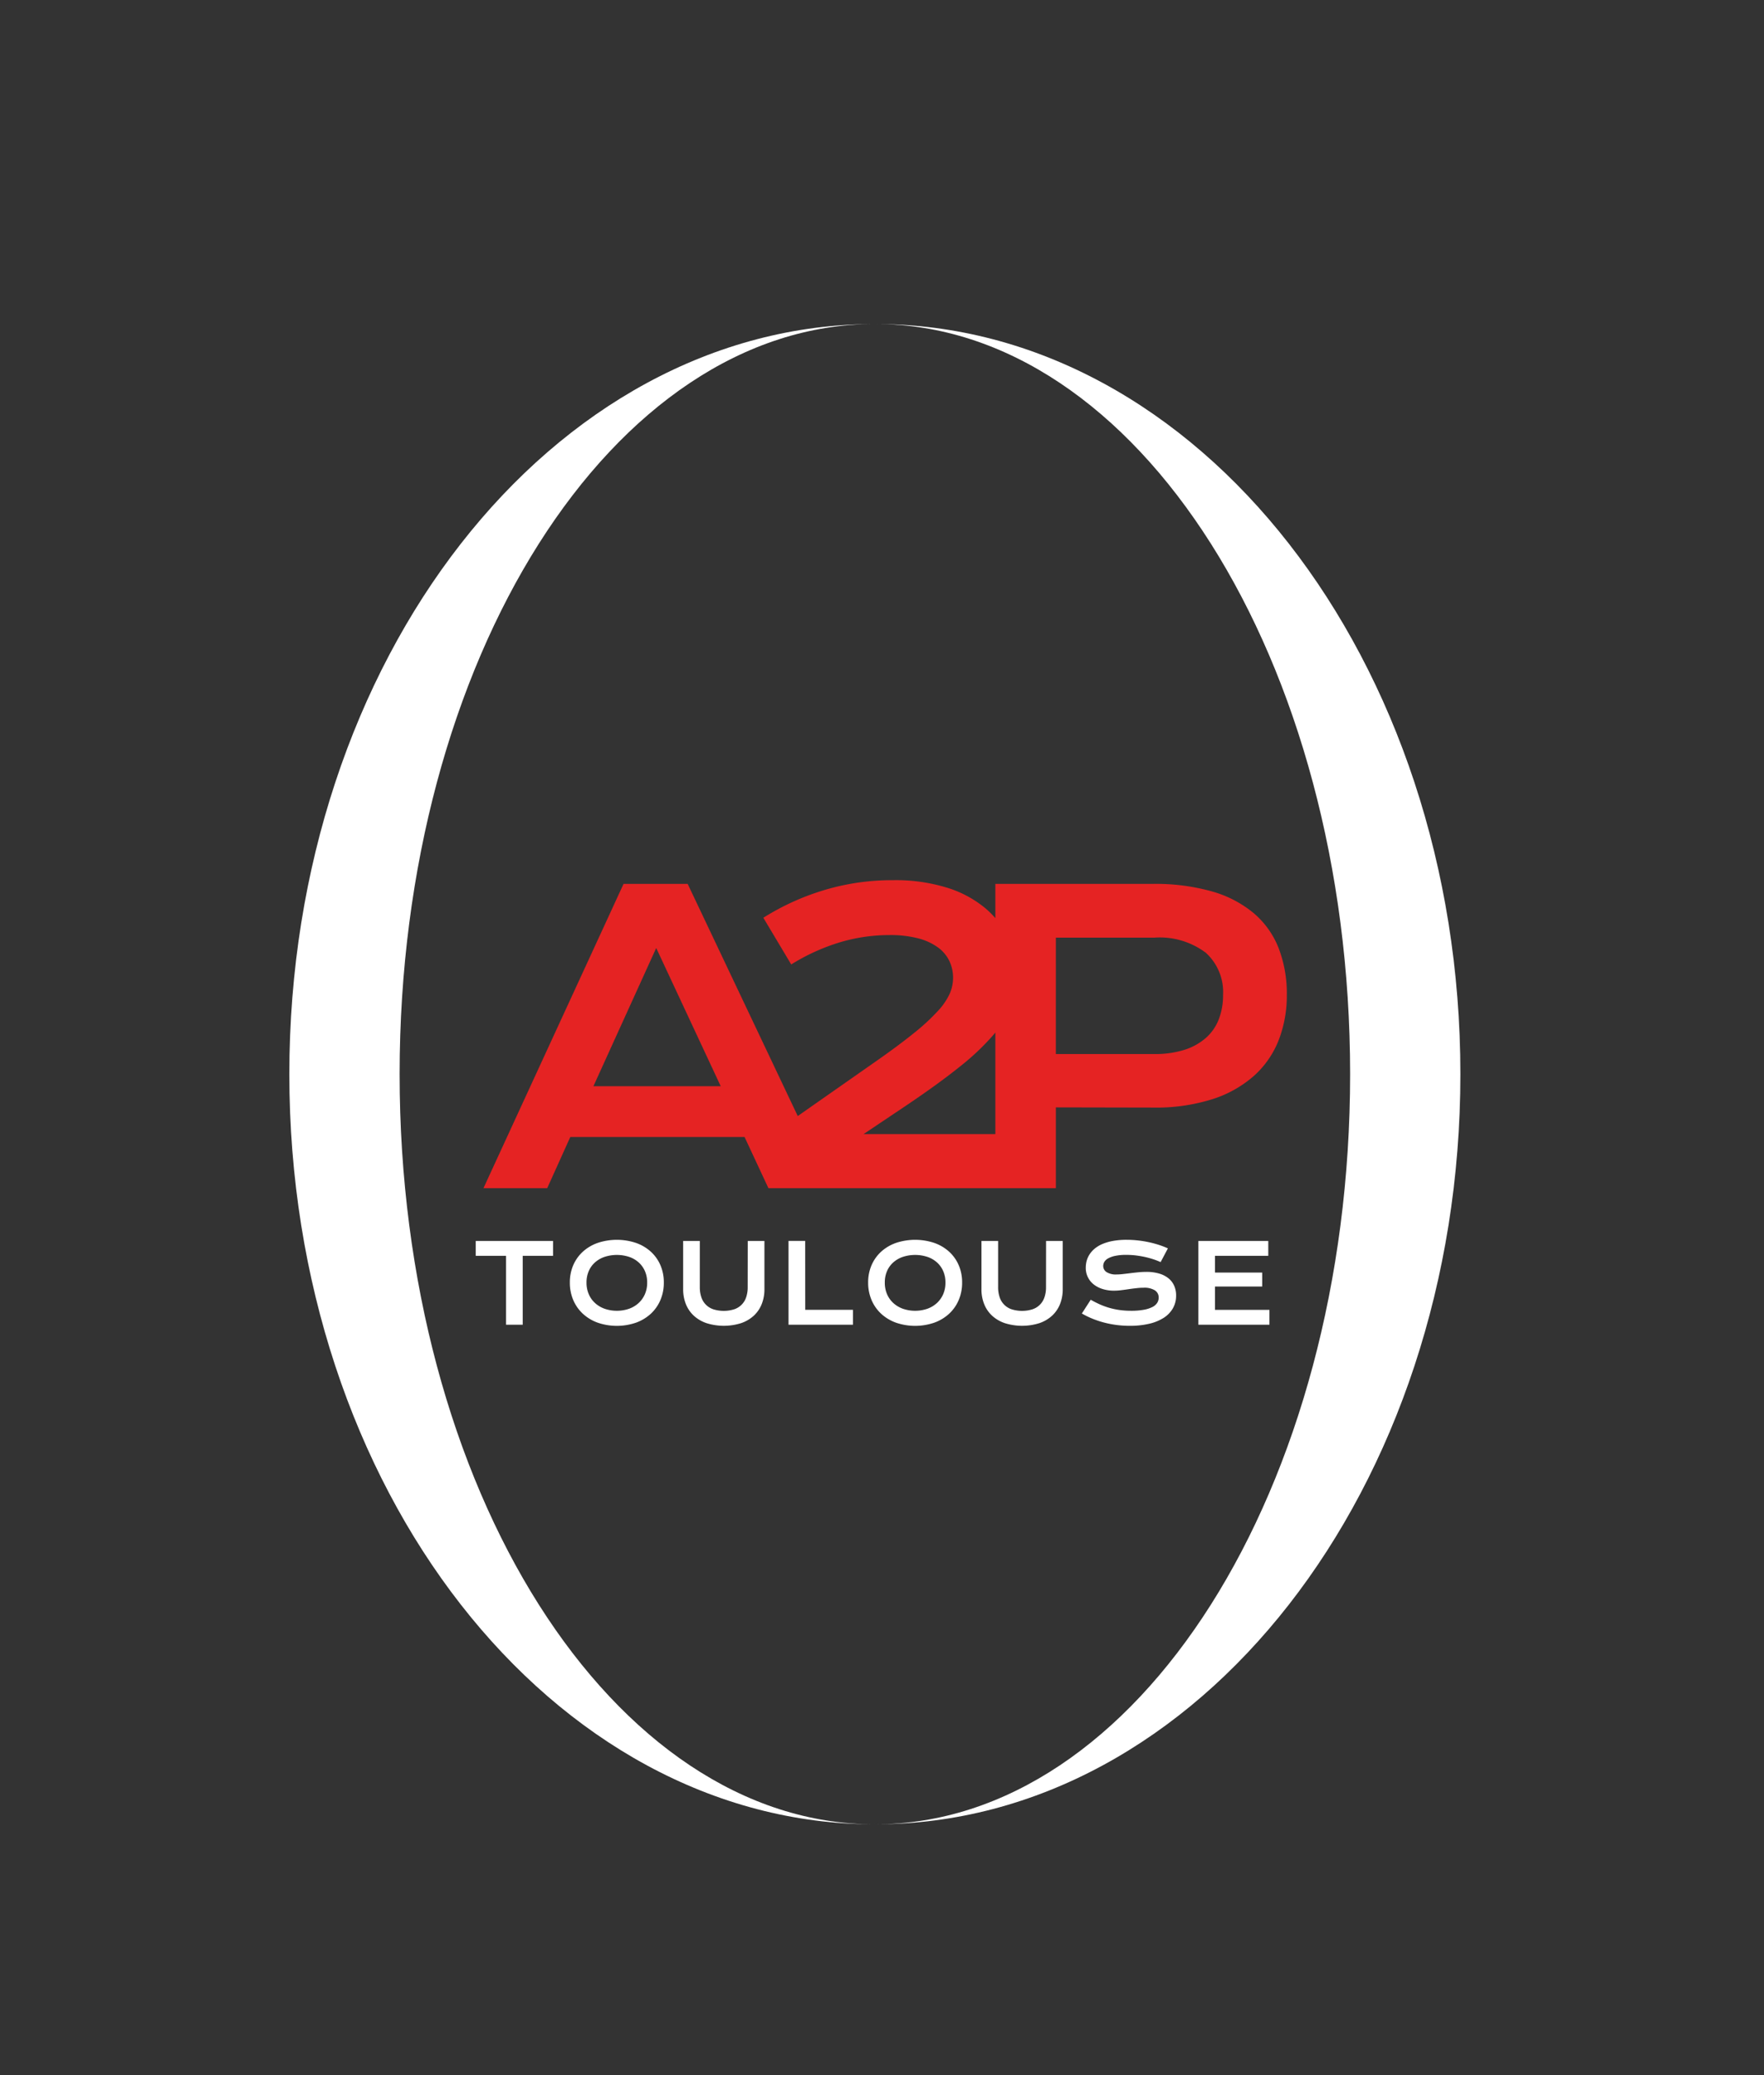
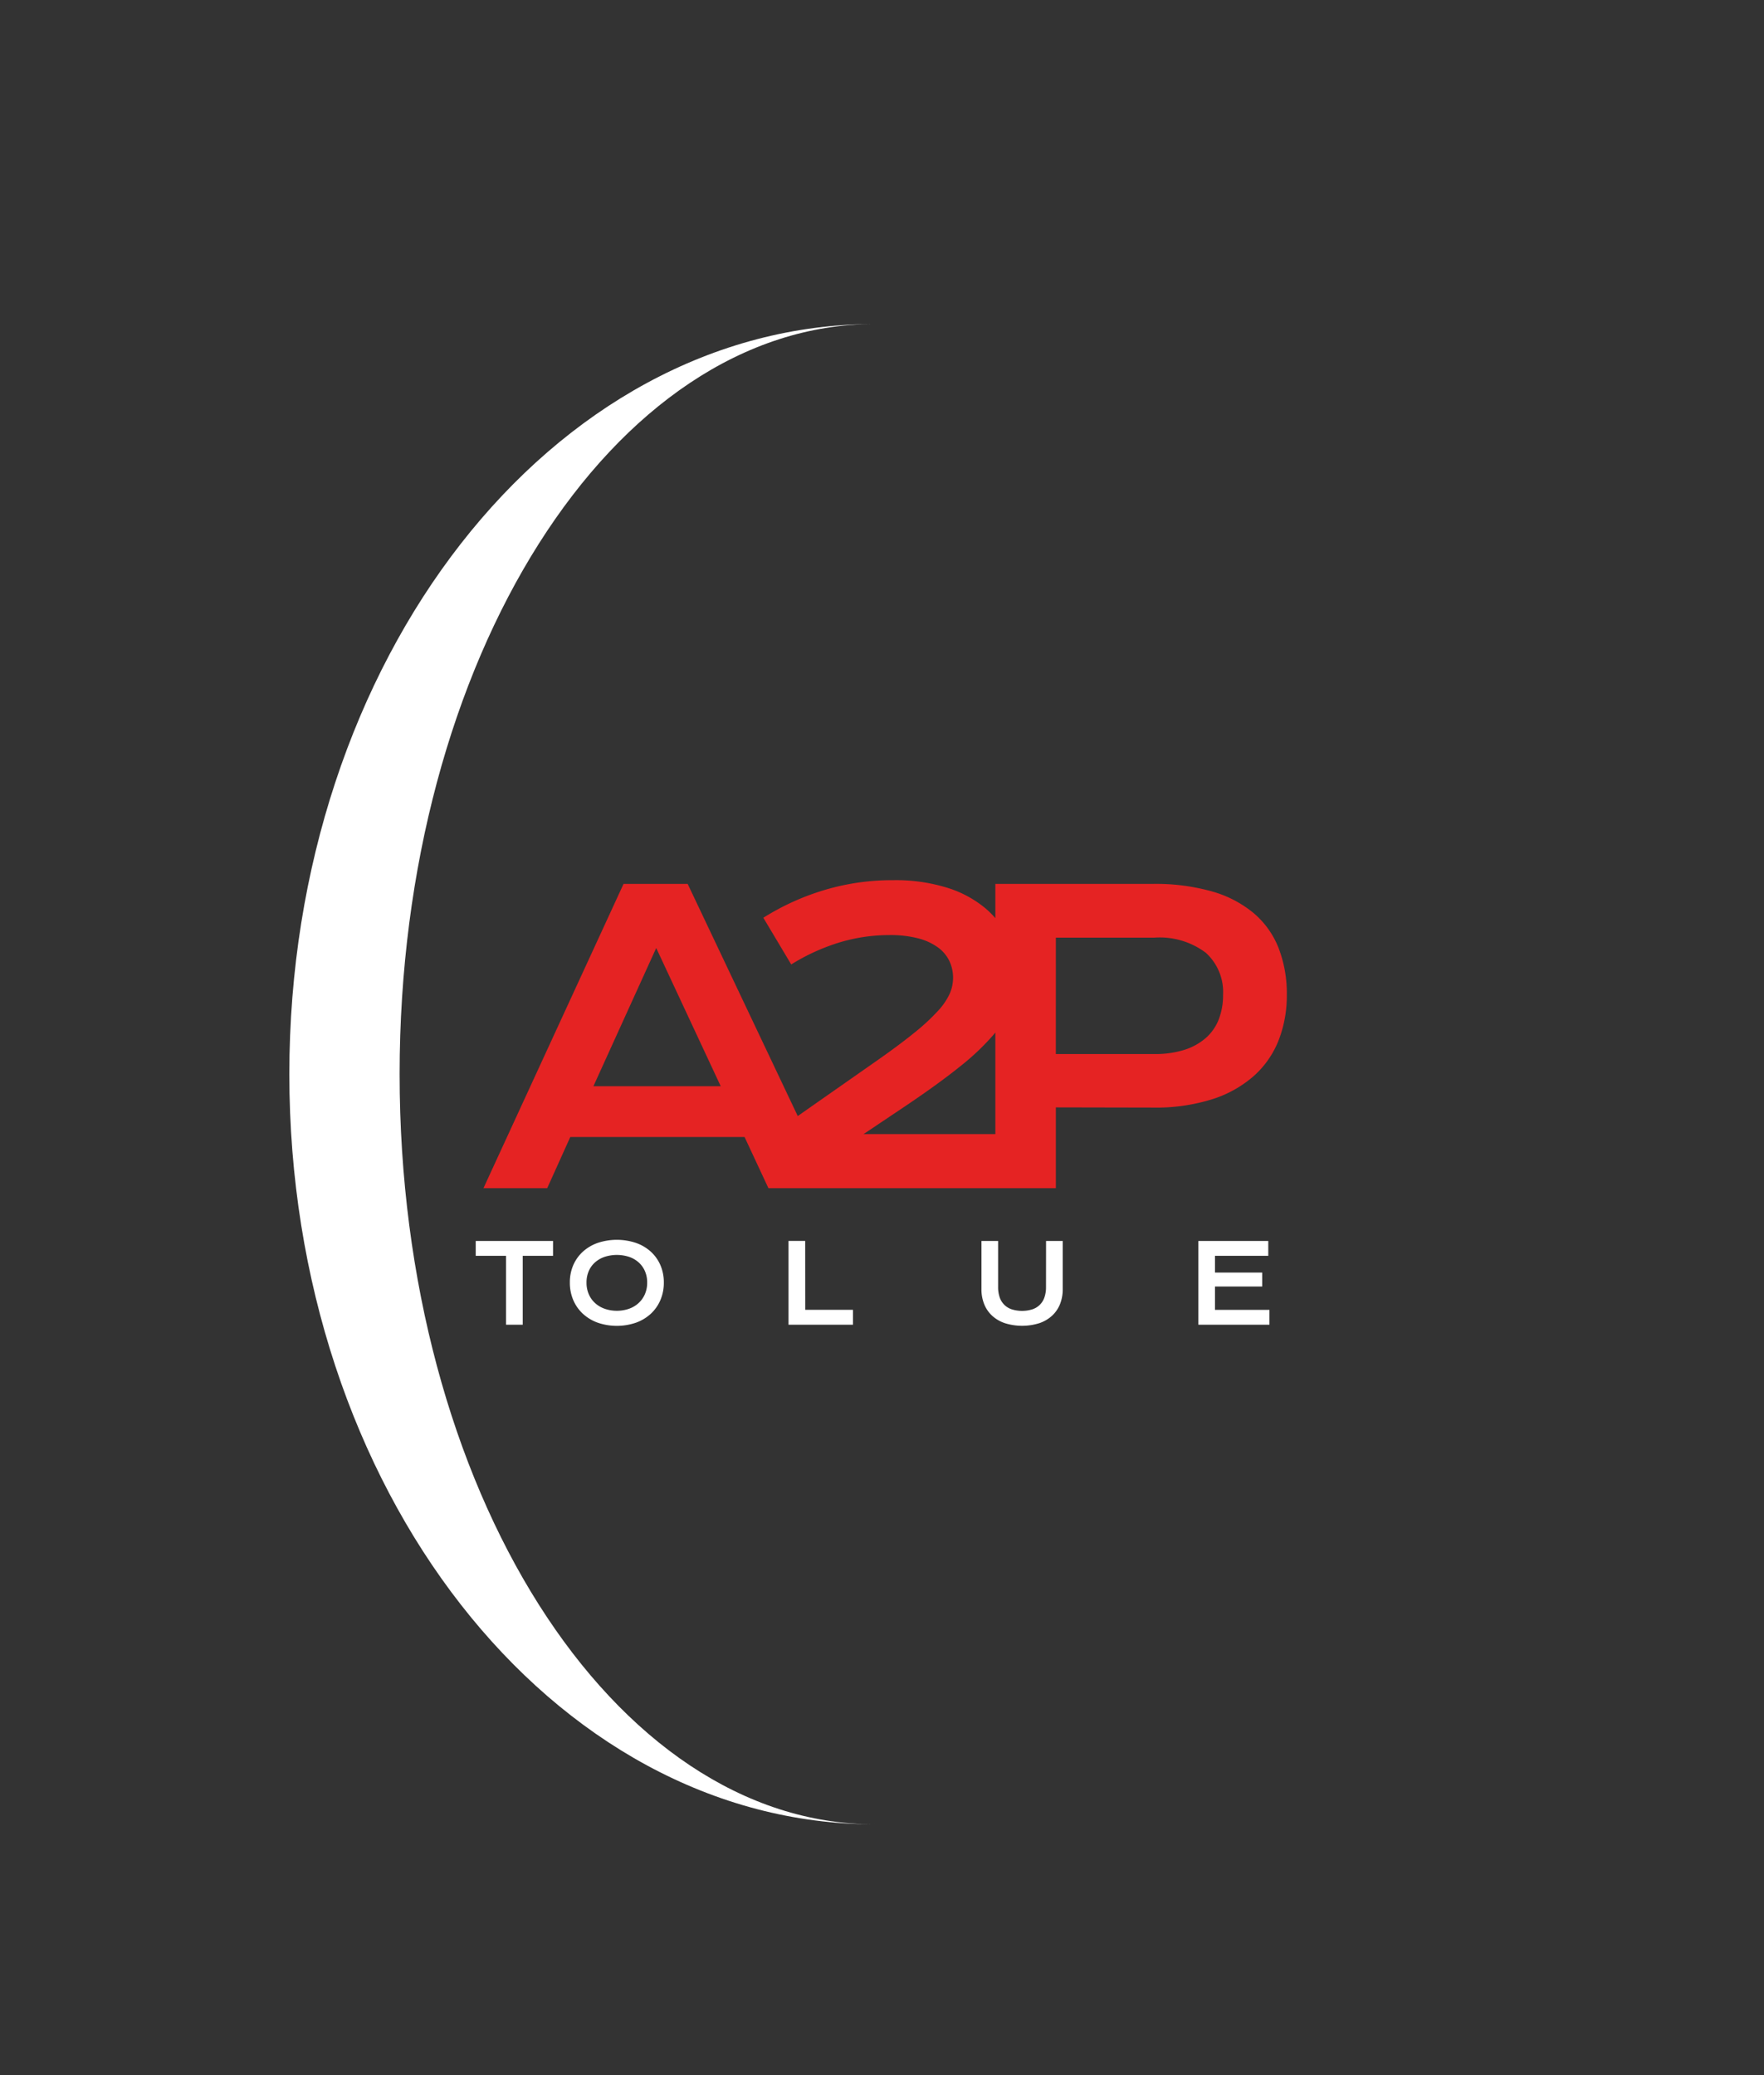
<svg xmlns="http://www.w3.org/2000/svg" width="170" height="200" viewBox="0 0 170 200">
  <rect x="0" y="0" width="170" height="200" fill="#333333" stroke="none" />
  <defs>
    <clipPath id="clip-path">
      <rect id="Rectangle_843" data-name="Rectangle 843" width="170" height="200" transform="translate(10 0)" fill="none" />
    </clipPath>
  </defs>
  <g id="Logo_A2P" data-name="Logo A2P" transform="translate(-10)" clip-path="url(#clip-path)">
    <path id="Tracé_30" data-name="Tracé 30" d="M921.352,1232.088h5.831V1224.3l9.363.019a18.076,18.076,0,0,0,5.739-.816,11.116,11.116,0,0,0,4.019-2.271,9.038,9.038,0,0,0,2.364-3.443,11.861,11.861,0,0,0,.772-4.334,12.178,12.178,0,0,0-.781-4.484,8.468,8.468,0,0,0-2.382-3.368,10.892,10.892,0,0,0-4.028-2.111,19.991,19.991,0,0,0-5.739-.732H921.352v3.3a8.85,8.85,0,0,0-.9-.9,10.653,10.653,0,0,0-3.7-2.017,16.788,16.788,0,0,0-5.27-.741,22.723,22.723,0,0,0-6.631.957,23.937,23.937,0,0,0-5.859,2.665l2.686,4.5a19.691,19.691,0,0,1,4.764-2.157,16.811,16.811,0,0,1,4.69-.676,10.7,10.7,0,0,1,2.787.319,5.6,5.6,0,0,1,1.913.882,3.5,3.5,0,0,1,1.094,1.313,3.776,3.776,0,0,1,.35,1.613,3.879,3.879,0,0,1-.313,1.5,6.286,6.286,0,0,1-1.141,1.679,20.026,20.026,0,0,1-2.281,2.111q-1.453,1.182-3.734,2.777l-7.5,5.249L891.7,1202.762h-6.181l-13.5,29.325h6.143l2.226-4.934h16.794l2.3,4.934h21.869Zm5.831-24.146h9.473a7.381,7.381,0,0,1,4.975,1.454,5.109,5.109,0,0,1,1.665,4.062,6.422,6.422,0,0,1-.414,2.355,4.6,4.6,0,0,1-1.251,1.8,5.779,5.779,0,0,1-2.078,1.145,9.391,9.391,0,0,1-2.9.4h-9.473Zm-14.332,16.117q3.09-2.083,5.123-3.724a23.533,23.533,0,0,0,3.228-3.068c.051-.061.1-.122.15-.182v9.788h-12.7Zm-30.235-1.8,6.052-13.321,6.217,13.321Z" transform="translate(-815.427 -1117.57)" fill="#e52323" />
    <path id="Tracé_31" data-name="Tracé 31" d="M861.215,1696.572h2.923v6.639h1.606v-6.639h2.923v-1.436h-7.452Z" transform="translate(-805.369 -1575.535)" fill="#fff" />
    <path id="Tracé_32" data-name="Tracé 32" d="M1000.156,1694.742a4.171,4.171,0,0,0-1.431-.845,5.832,5.832,0,0,0-3.69,0,4.172,4.172,0,0,0-1.429.845,3.8,3.8,0,0,0-.925,1.3,4.164,4.164,0,0,0-.329,1.674,4.232,4.232,0,0,0,.329,1.687,3.846,3.846,0,0,0,.925,1.32,4.209,4.209,0,0,0,1.429.861,5.687,5.687,0,0,0,3.69,0,4.208,4.208,0,0,0,1.431-.861,3.844,3.844,0,0,0,.924-1.32,4.233,4.233,0,0,0,.329-1.687,4.165,4.165,0,0,0-.329-1.674,3.793,3.793,0,0,0-.924-1.3m-.575,4.105a2.526,2.526,0,0,1-.613.855,2.717,2.717,0,0,1-.924.546,3.64,3.64,0,0,1-2.325,0,2.741,2.741,0,0,1-.927-.546,2.478,2.478,0,0,1-.613-.855,2.771,2.771,0,0,1-.22-1.126,2.733,2.733,0,0,1,.22-1.121,2.379,2.379,0,0,1,.613-.839,2.7,2.7,0,0,1,.927-.525,3.829,3.829,0,0,1,2.325,0,2.674,2.674,0,0,1,.924.525,2.423,2.423,0,0,1,.613.839,2.706,2.706,0,0,1,.223,1.121,2.743,2.743,0,0,1-.223,1.126" transform="translate(-927.435 -1574.105)" fill="#fff" />
-     <path id="Tracé_33" data-name="Tracé 33" d="M1156.37,1699.582a2.988,2.988,0,0,1-.147.974,1.81,1.81,0,0,1-1.162,1.168,3.368,3.368,0,0,1-2,0,1.816,1.816,0,0,1-1.16-1.168,2.972,2.972,0,0,1-.147-.974v-4.448h-1.605v4.645a3.822,3.822,0,0,0,.264,1.447,3.065,3.065,0,0,0,.765,1.116,3.439,3.439,0,0,0,1.229.718,5.558,5.558,0,0,0,3.318,0,3.436,3.436,0,0,0,1.228-.718,3.067,3.067,0,0,0,.765-1.116,3.826,3.826,0,0,0,.263-1.447v-4.645h-1.605Z" transform="translate(-1074.312 -1575.533)" fill="#fff" />
    <path id="Tracé_34" data-name="Tracé 34" d="M1298.63,1695.134h-1.606v8.076h6.21v-1.437h-4.6Z" transform="translate(-1211.033 -1575.534)" fill="#fff" />
-     <path id="Tracé_35" data-name="Tracé 35" d="M1415.752,1694.742a4.168,4.168,0,0,0-1.431-.845,5.832,5.832,0,0,0-3.69,0,4.176,4.176,0,0,0-1.429.845,3.8,3.8,0,0,0-.924,1.3,4.164,4.164,0,0,0-.329,1.674,4.232,4.232,0,0,0,.329,1.687,3.848,3.848,0,0,0,.924,1.32,4.213,4.213,0,0,0,1.429.861,5.687,5.687,0,0,0,3.69,0,4.2,4.2,0,0,0,1.431-.861,3.845,3.845,0,0,0,.924-1.32,4.232,4.232,0,0,0,.329-1.687,4.164,4.164,0,0,0-.329-1.674,3.794,3.794,0,0,0-.924-1.3m-.575,4.105a2.53,2.53,0,0,1-.613.855,2.725,2.725,0,0,1-.925.546,3.64,3.64,0,0,1-2.325,0,2.745,2.745,0,0,1-.927-.546,2.481,2.481,0,0,1-.613-.855,2.772,2.772,0,0,1-.22-1.126,2.734,2.734,0,0,1,.22-1.121,2.381,2.381,0,0,1,.613-.839,2.7,2.7,0,0,1,.927-.525,3.829,3.829,0,0,1,2.325,0,2.681,2.681,0,0,1,.925.525,2.428,2.428,0,0,1,.613.839,2.709,2.709,0,0,1,.223,1.121,2.746,2.746,0,0,1-.223,1.126" transform="translate(-1314.284 -1574.105)" fill="#fff" />
    <path id="Tracé_36" data-name="Tracé 36" d="M1571.967,1699.582a2.975,2.975,0,0,1-.147.974,1.81,1.81,0,0,1-1.162,1.168,3.366,3.366,0,0,1-2,0,1.814,1.814,0,0,1-1.16-1.168,2.975,2.975,0,0,1-.147-.974v-4.448h-1.606v4.645a3.822,3.822,0,0,0,.264,1.447,3.061,3.061,0,0,0,.765,1.116,3.44,3.44,0,0,0,1.229.718,5.559,5.559,0,0,0,3.318,0,3.446,3.446,0,0,0,1.229-.718,3.072,3.072,0,0,0,.765-1.116,3.829,3.829,0,0,0,.263-1.447v-4.645h-1.606Z" transform="translate(-1461.161 -1575.533)" fill="#fff" />
-     <path id="Tracé_37" data-name="Tracé 37" d="M1713.466,1701.2a2.7,2.7,0,0,0,.9-.92,2.432,2.432,0,0,0,.316-1.243,2.293,2.293,0,0,0-.187-.943,1.918,1.918,0,0,0-.552-.718,2.573,2.573,0,0,0-.9-.457,4.35,4.35,0,0,0-1.238-.16q-.37,0-.762.039c-.262.025-.518.054-.77.085s-.491.06-.719.085a5.414,5.414,0,0,1-.605.039,1.672,1.672,0,0,1-.973-.23.7.7,0,0,1-.319-.591.8.8,0,0,1,.1-.375.912.912,0,0,1,.352-.341,2.352,2.352,0,0,1,.682-.251,5.03,5.03,0,0,1,1.091-.1,7.685,7.685,0,0,1,.914.054q.449.054.869.147t.806.219a7.223,7.223,0,0,1,.719.277l.7-1.323a7.946,7.946,0,0,0-.876-.338,9.72,9.72,0,0,0-.98-.261q-.509-.109-1.046-.168a9.819,9.819,0,0,0-1.069-.059,7.317,7.317,0,0,0-1.31.106,4.858,4.858,0,0,0-1.013.292,2.993,2.993,0,0,0-.747.442,2.5,2.5,0,0,0-.5.553,2.172,2.172,0,0,0-.283.622,2.489,2.489,0,0,0-.089.656,2,2,0,0,0,.823,1.674,2.67,2.67,0,0,0,.866.418,3.7,3.7,0,0,0,1.021.14,5.709,5.709,0,0,0,.682-.044q.362-.044.734-.1t.737-.095a5.779,5.779,0,0,1,.694-.044,1.929,1.929,0,0,1,1.11.256.809.809,0,0,1,.359.695.939.939,0,0,1-.144.506,1.16,1.16,0,0,1-.461.4,2.937,2.937,0,0,1-.818.264,6.594,6.594,0,0,1-1.215.1,8.19,8.19,0,0,1-1.117-.072,7.177,7.177,0,0,1-1-.21,6.875,6.875,0,0,1-.92-.336,9.811,9.811,0,0,1-.874-.447l-.856,1.327a8.07,8.07,0,0,0,.98.483,9.065,9.065,0,0,0,1.114.377,9.491,9.491,0,0,0,1.223.242,9.782,9.782,0,0,0,1.307.086,8.057,8.057,0,0,0,1.839-.194,4.5,4.5,0,0,0,1.411-.568" transform="translate(-1591.338 -1574.175)" fill="#fff" />
    <path id="Tracé_38" data-name="Tracé 38" d="M1869.6,1699.531h4.549v-1.348H1869.6v-1.612h5.137v-1.436H1868v8.076h6.849v-1.431H1869.6Z" transform="translate(-1742.51 -1575.534)" fill="#fff" />
    <path id="Tracé_39" data-name="Tracé 39" d="M612.2,514.88c0-39.931,20.505-72.3,45.8-72.3-31.164,0-56.428,32.371-56.428,72.3s25.264,72.3,56.428,72.3c-25.295,0-45.8-32.371-45.8-72.3" transform="translate(-563.688 -411.352)" fill="#fff" />
-     <path id="Tracé_40" data-name="Tracé 40" d="M1417.323,442.578c25.294,0,45.8,32.371,45.8,72.3s-20.505,72.3-45.8,72.3c31.164,0,56.427-32.371,56.427-72.3s-25.263-72.3-56.427-72.3" transform="translate(-1323.009 -411.352)" fill="#fff" />
  </g>
</svg>